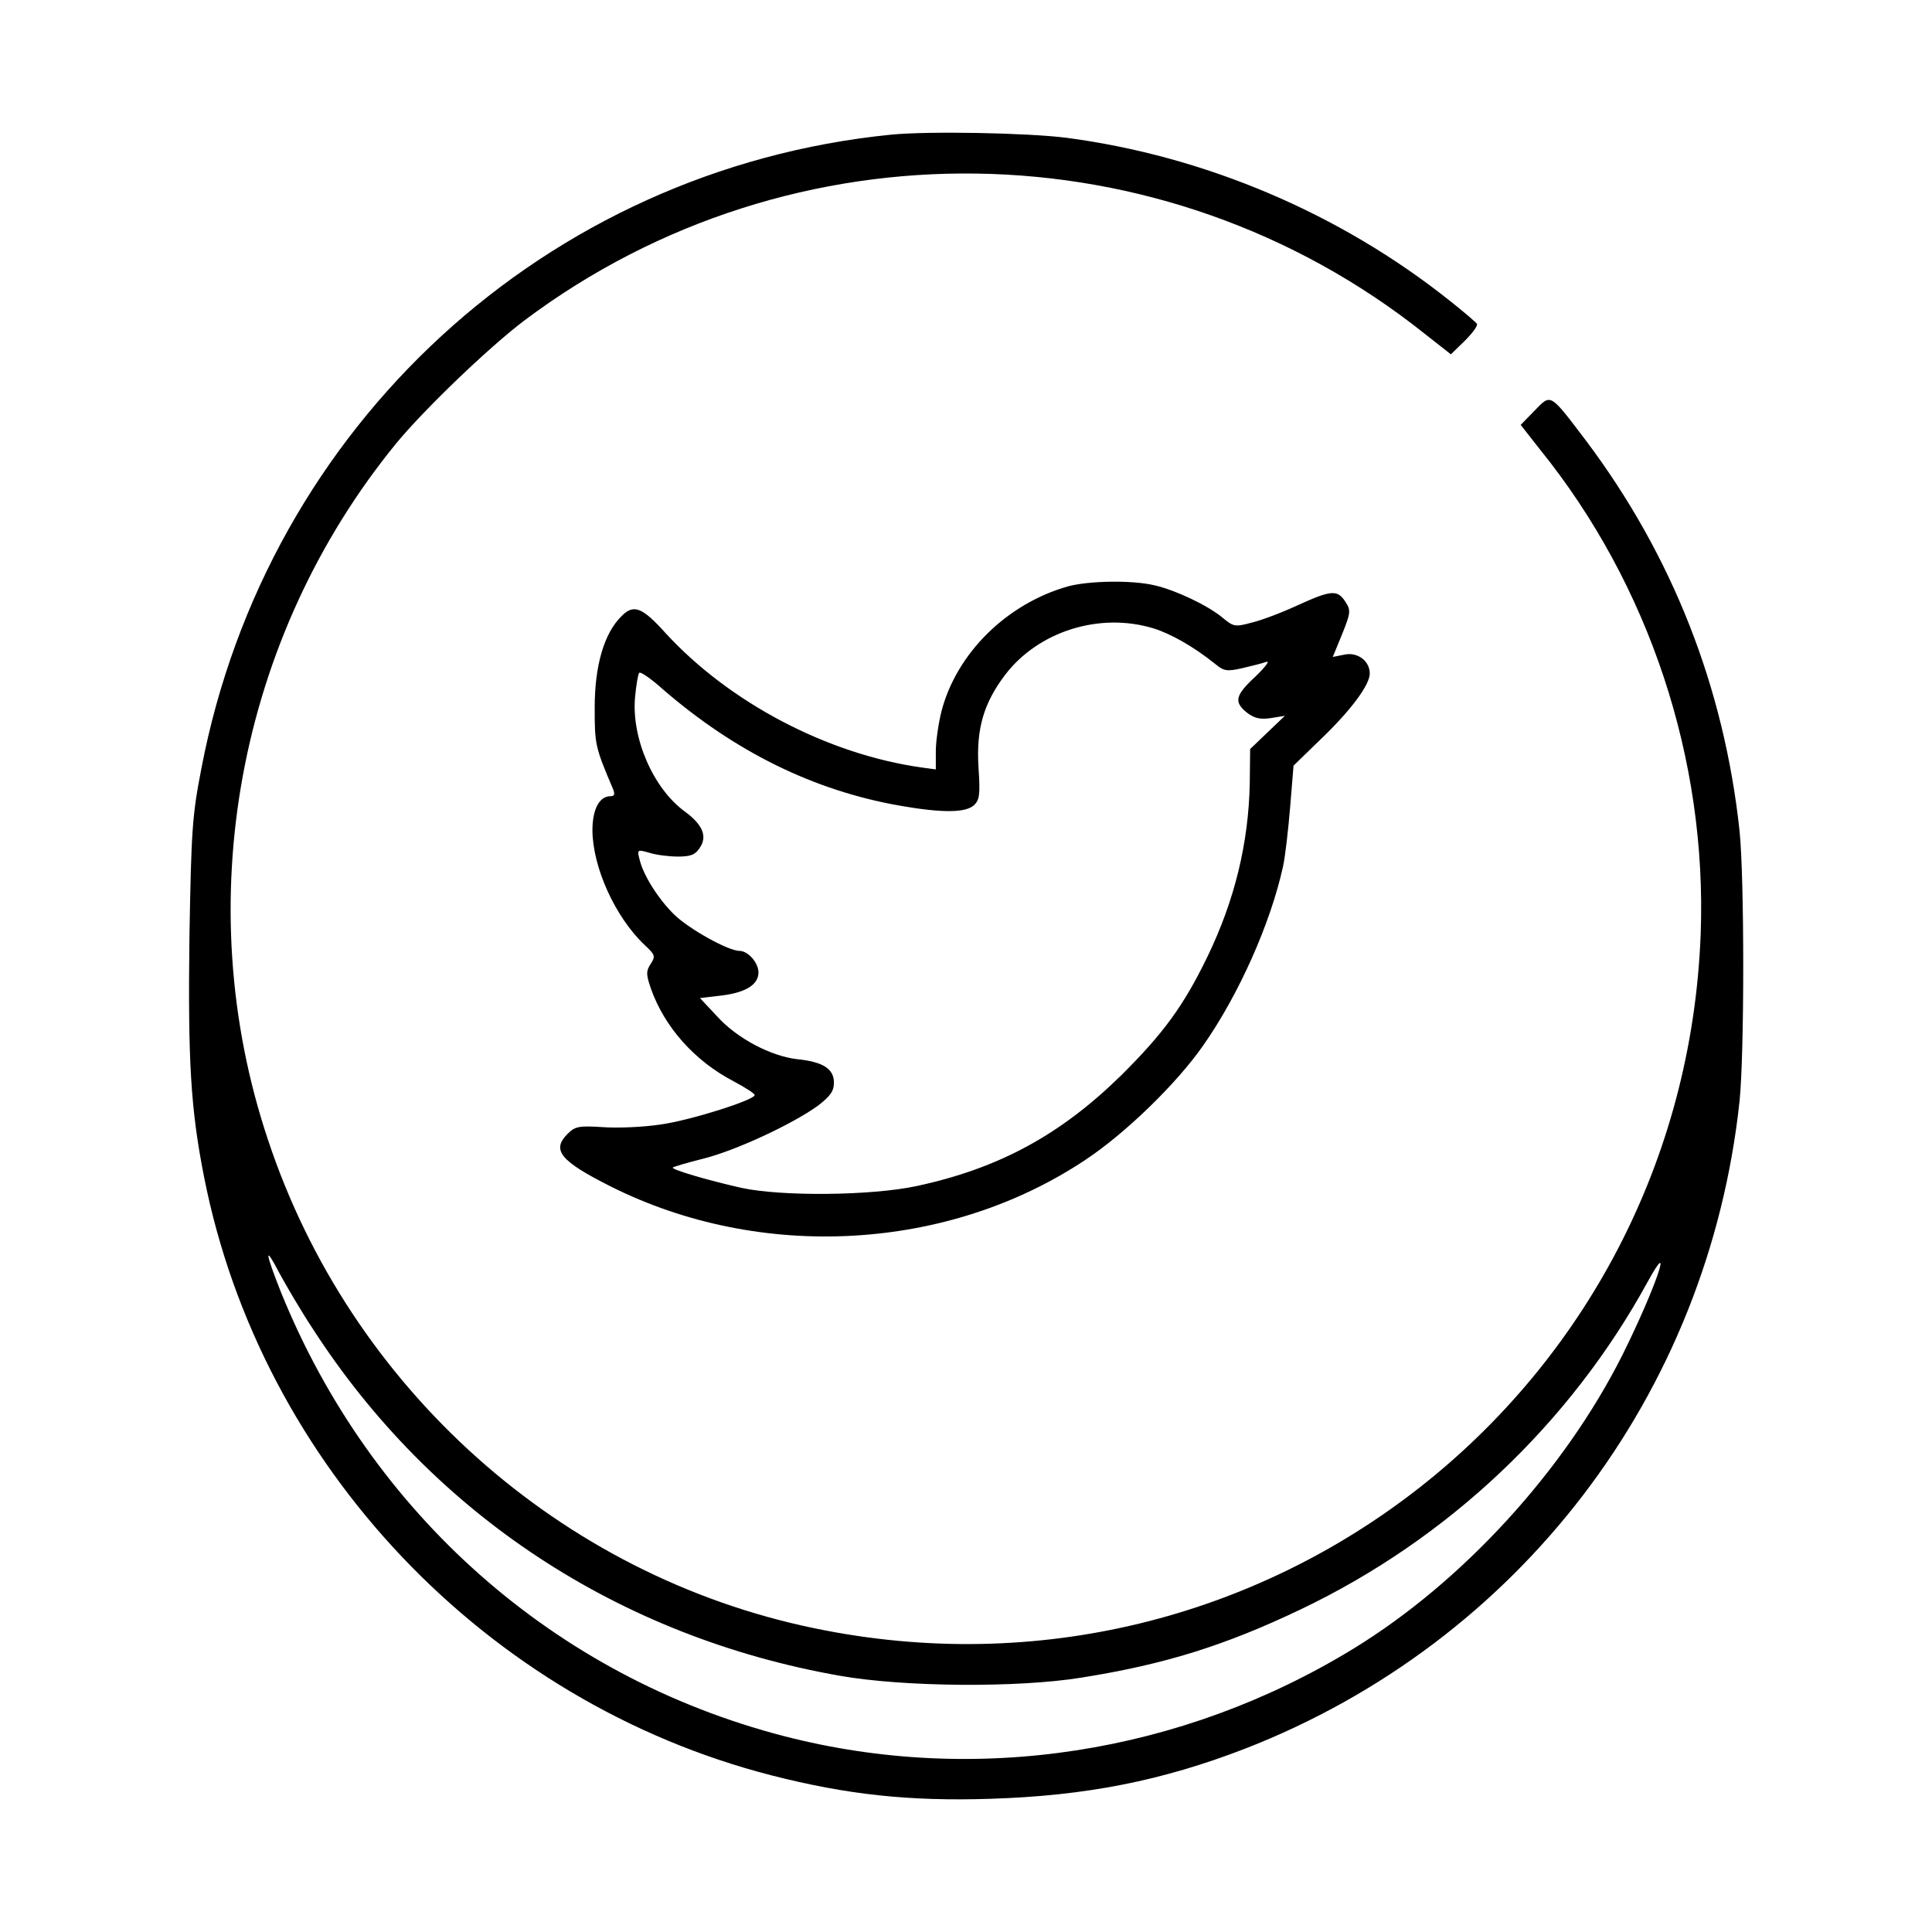
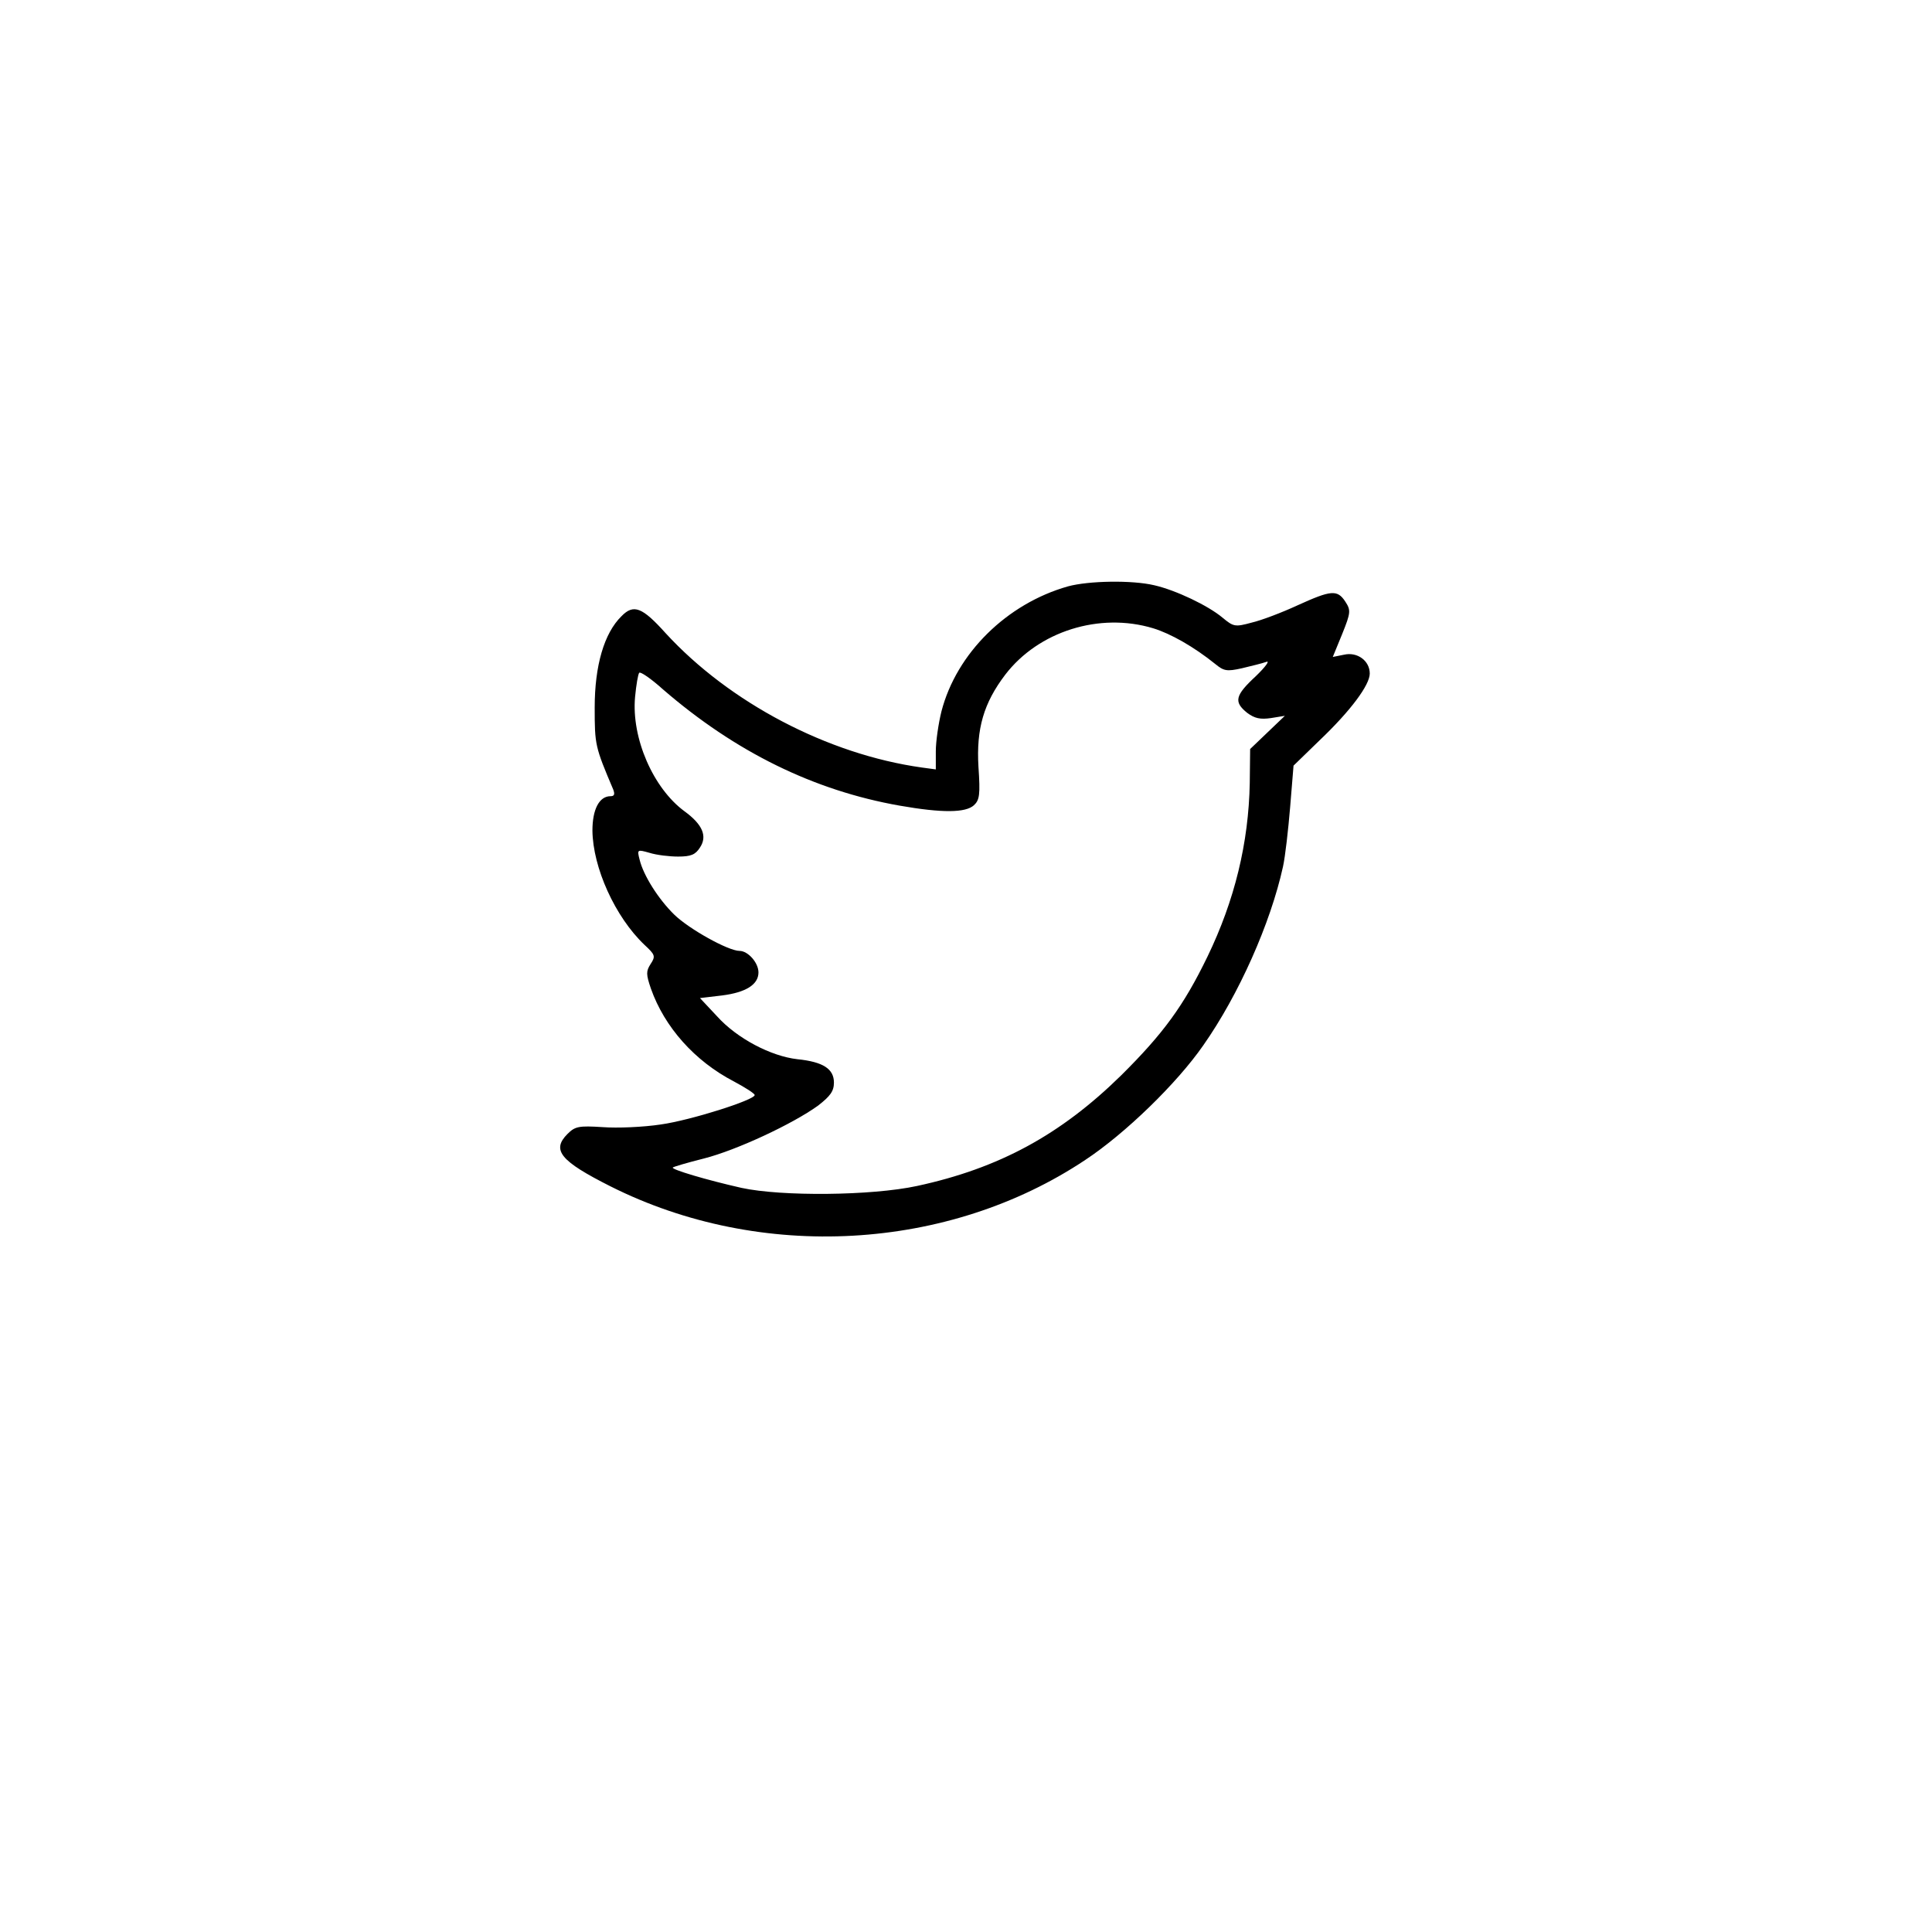
<svg xmlns="http://www.w3.org/2000/svg" version="1.0" width="512pt" height="512pt" viewBox="0 0 512 512" preserveAspectRatio="xMidYMid meet">
  <g transform="translate(0,512) scale(0.1,-0.1)" fill="#000000" stroke="none">
-     <path d="M2360 4763 c-913 -92 -1652 -771 -1826 -1678 -25 -128 -27 -166 -32 -449 -4 -328 3 -454 39 -636 151 -764 747 -1391 1504 -1585 199 -51 365 -69 580 -62 254 8 455 48 675 133 726 283 1227 939 1310 1716 13 126 13 590 0 716 -41 381 -178 729 -406 1033 -98 129 -93 126 -137 81 l-37 -38 51 -65 c290 -359 443 -822 426 -1284 -46 -1214 -1160 -2087 -2349 -1840 -673 139 -1230 637 -1448 1295 -210 628 -80 1331 340 1845 75 91 246 255 340 326 709 532 1692 517 2385 -35 l70 -55 37 36 c20 20 35 40 32 45 -3 4 -35 32 -72 61 -291 232 -650 384 -1017 432 -104 13 -366 18 -465 8z m-1532 -3163 c318 -493 812 -818 1398 -921 170 -30 473 -32 639 -5 221 35 381 85 582 181 390 186 714 492 920 869 72 131 18 -23 -67 -194 -154 -307 -424 -602 -713 -779 -456 -279 -1002 -363 -1509 -232 -607 157 -1096 589 -1334 1178 -42 106 -44 127 -3 48 18 -33 56 -98 87 -145z" />
    <path d="M2830 3566 c-162 -46 -295 -177 -335 -331 -8 -32 -15 -80 -15 -106 l0 -48 -37 5 c-250 35 -510 172 -679 356 -62 69 -85 78 -117 45 -46 -45 -71 -131 -71 -242 0 -99 1 -104 49 -217 5 -13 3 -18 -7 -18 -30 0 -48 -35 -48 -91 1 -98 60 -229 138 -303 28 -26 30 -30 16 -51 -12 -19 -12 -27 1 -65 36 -102 116 -192 220 -246 30 -16 55 -32 55 -36 0 -13 -170 -67 -249 -78 -46 -7 -115 -10 -154 -7 -63 4 -73 2 -93 -18 -43 -43 -19 -72 114 -139 398 -200 895 -172 1258 70 106 70 243 203 313 304 94 134 178 323 211 473 6 27 14 98 19 158 l9 110 69 67 c83 79 133 147 133 177 0 34 -33 58 -68 50 l-30 -6 25 61 c23 57 23 63 8 86 -21 32 -38 30 -126 -10 -41 -19 -96 -40 -122 -46 -44 -12 -48 -11 -77 13 -38 32 -124 73 -181 86 -59 14 -174 12 -229 -3z m226 -111 c46 -14 108 -49 165 -95 22 -18 30 -20 70 -11 25 6 54 13 65 17 10 4 -2 -13 -28 -38 -55 -51 -59 -68 -23 -97 20 -15 35 -18 63 -14 l37 6 -46 -44 -46 -44 -1 -90 c-3 -159 -40 -311 -112 -460 -63 -130 -117 -204 -229 -315 -160 -157 -323 -246 -541 -293 -121 -26 -359 -28 -465 -5 -93 21 -187 49 -182 54 2 2 39 13 83 24 86 22 234 91 302 140 32 25 42 38 42 61 0 36 -28 55 -97 62 -70 8 -160 55 -213 114 l-45 48 59 7 c63 8 96 29 96 61 0 26 -28 57 -50 57 -30 0 -134 58 -173 96 -42 41 -82 104 -92 146 -7 27 -6 27 26 18 19 -6 53 -10 76 -10 34 0 46 5 58 24 20 30 7 61 -41 96 -83 61 -141 194 -131 303 3 32 8 61 11 64 3 4 32 -16 63 -44 192 -166 400 -268 627 -308 114 -20 175 -19 197 1 15 14 17 28 12 102 -6 101 14 169 71 244 88 115 250 166 392 123z" />
  </g>
</svg>